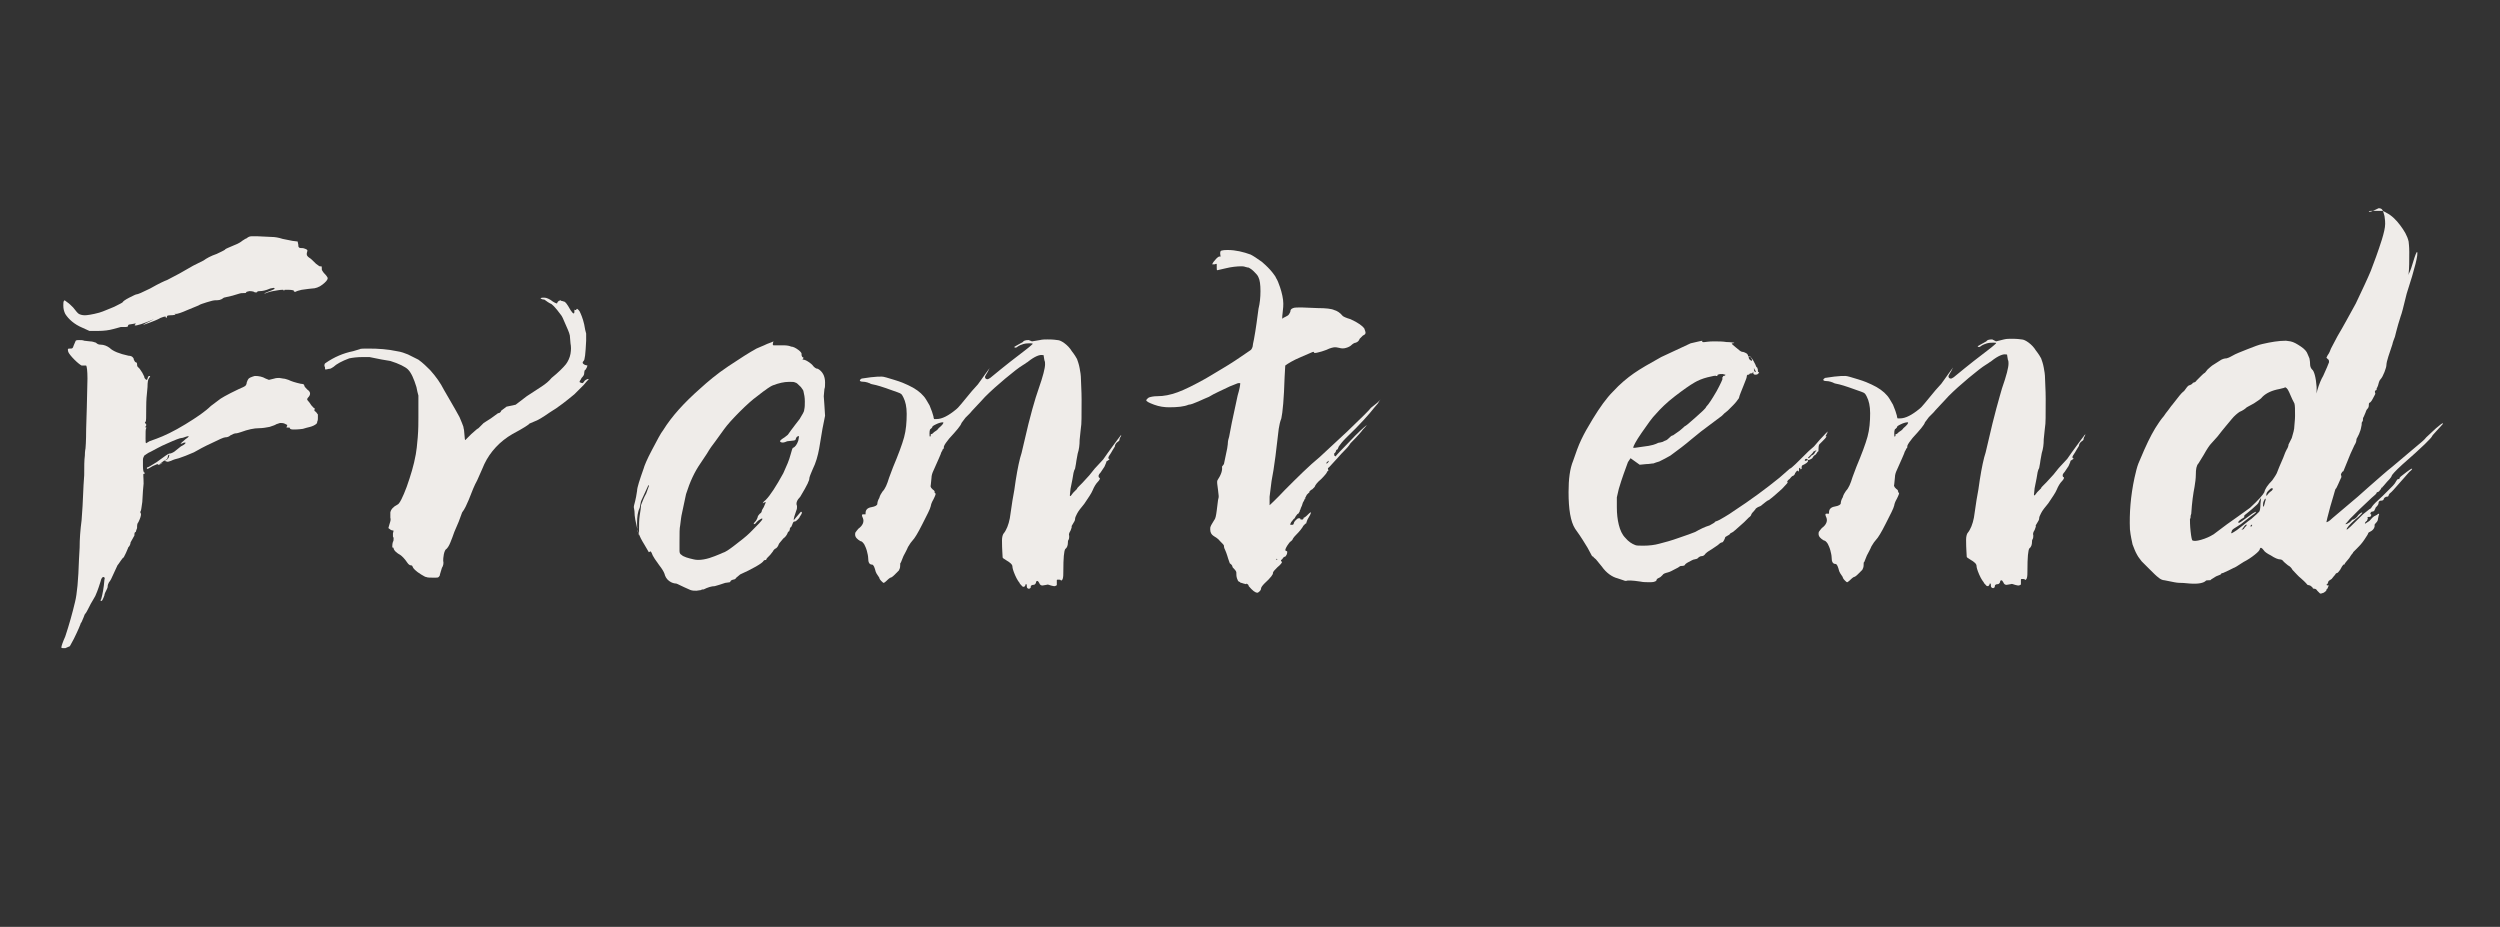
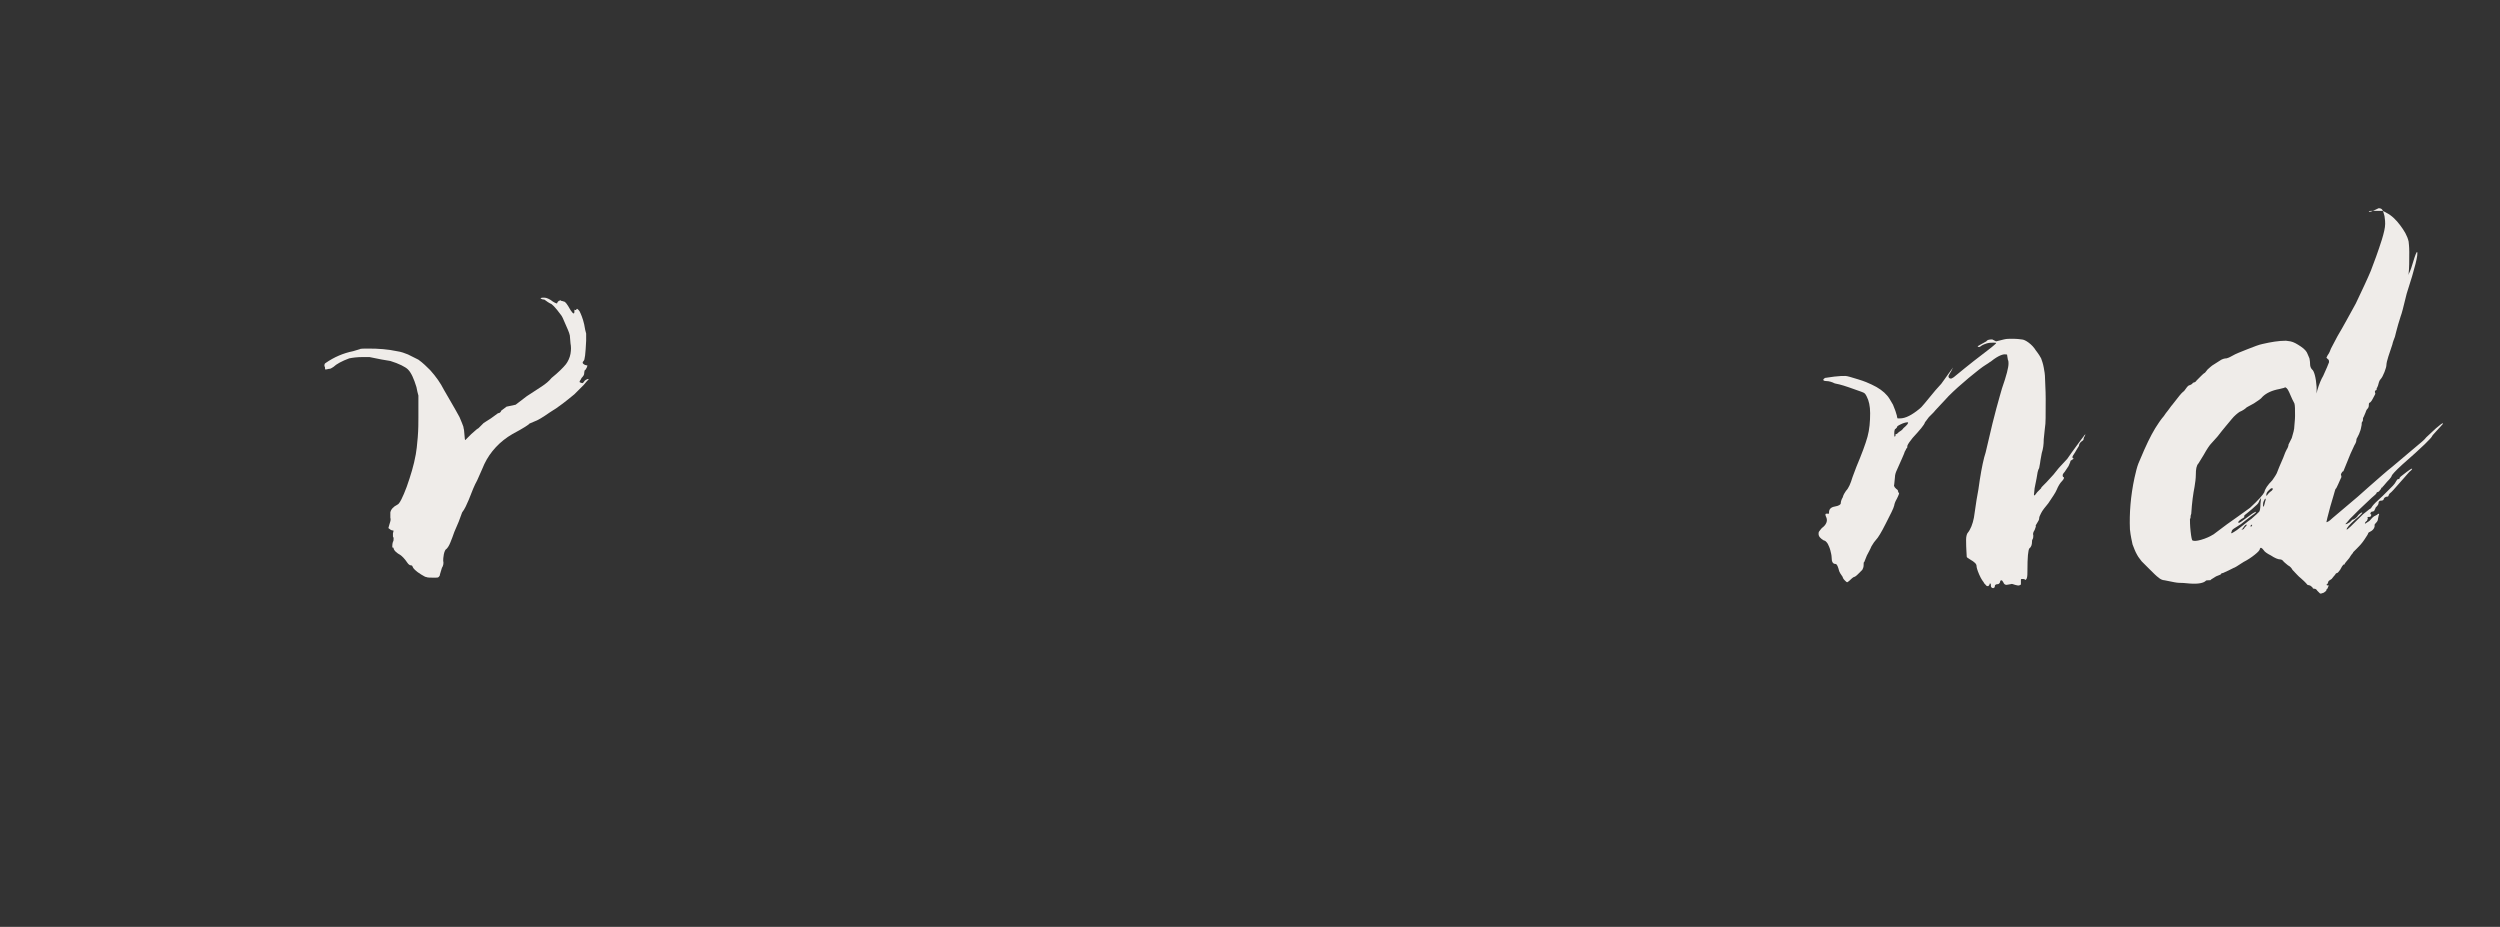
<svg xmlns="http://www.w3.org/2000/svg" version="1.1" id="图层_1" x="0px" y="0px" viewBox="0 0 383 142" style="enable-background:new 0 0 383 142;" xml:space="preserve">
  <rect x="0" y="0" width="383" height="142" fill="#333333" stroke="none" />
  <style type="text/css">
	.st0{fill:#EFECE9;}
</style>
-   <path class="st0" d="M48.2,62.5v0.2c-0.1,0.2,0,0.3,0.2,0.4c0.1,0.1,0.2,0.3,0.3,0.4c0,0.1,0,0.3,0,0.6c0,0.1,0,0.3-0.1,0.5  c0,0.2-0.1,0.3-0.1,0.3c-0.2,0.2-0.6,0.4-1,0.5c-0.4,0.1-0.8,0.2-1.1,0.3c-0.7,0.1-1.2,0.1-1.5,0.1c-0.3,0-0.5-0.1-0.5-0.2  c0-0.1,0-0.1-0.3-0.1c-0.1,0-0.2,0-0.2,0c0,0,0,0,0-0.1c0.1-0.1,0.1-0.2,0.1-0.3c0,0-0.2-0.1-0.4-0.2c-0.2-0.1-0.5-0.1-0.7-0.1  l-0.6,0.2c-0.1,0.1-0.4,0.2-1,0.4c-0.5,0.1-1.1,0.2-1.6,0.2c-0.8,0-1.7,0.2-2.8,0.6c-0.3,0.1-0.6,0.2-0.9,0.2  c-0.1,0-0.3,0.1-0.7,0.3c-0.2,0.2-0.5,0.3-0.8,0.3c-0.2,0-0.9,0.3-2.1,0.9c-1.1,0.5-2,1-2.7,1.4c-0.9,0.4-1.7,0.7-2.3,0.9  c-0.4,0.1-0.8,0.2-1.2,0.4c-0.3,0.1-0.5,0.2-0.7,0.1l-0.3-0.1l0.4-0.2c0.1-0.1,0.3-0.3,0.3-0.5c0.1-0.2,0-0.3-0.1-0.2L25.7,70  c0,0,0,0.1-0.1,0.3c-0.1,0.1-0.3,0.2-0.5,0.3c-0.7,0.5-0.8,0.6-0.4,0.4c0.1-0.1,0.2-0.1,0.2-0.1c0,0-0.1,0.1-0.3,0.2  c-0.2,0.1-0.3,0.1-0.4,0.1c0,0,0-0.1-0.1-0.1l-0.7,0.3c-0.5,0.3-0.8,0.5-0.9,0.4c0-0.1,0-0.2,0.1-0.2c0.1,0,0.6-0.3,1.4-0.8  c1.2-0.9,1.8-1.3,1.9-1.3c0.2,0,0.5-0.1,0.8-0.3l1-0.8c0.6-0.3,0.8-0.5,0.7-0.6c-0.1,0-0.3,0-0.4,0.1l-0.3,0.1  c-0.1,0,0.1-0.2,0.7-0.7c0.6-0.4,0.7-0.6,0.1-0.4c-0.3,0.1-0.5,0.2-0.7,0.2c-0.2,0-1,0.3-2.1,0.8c-1.2,0.5-2,1-2.6,1.3  c-0.5,0.2-0.8,0.5-1,0.6c-0.1,0.2-0.2,0.4-0.2,0.6V71v0.4c0,0.6,0.1,1,0.2,1c0.1,0,0.1,0,0.1,0.1c0,0-0.1,0.1-0.2,0.1  S22,73.1,22,74.1l-0.1,1.1l-0.1,1.7c-0.1,0.8-0.2,1.3-0.2,1.3c0,0-0.1,0.1-0.1,0.3c0,0.1,0.1,0.1,0.1,0.3c0,0.2-0.1,0.6-0.4,1.2  C21,80.2,21,80.5,21,80.9c-0.1,0.3-0.2,0.5-0.2,0.6c-0.1,0-0.2,0.1-0.2,0.3c0,0.2,0,0.3-0.1,0.4L20,83.1c0,0.2-0.1,0.5-0.3,0.7  c-0.1,0.1-0.1,0.2-0.1,0.2l-0.3,0.7l-0.3,0.6c0,0.1,0,0.1-0.1,0.1c0,0-0.2,0.2-0.4,0.5c-0.2,0.3-0.4,0.6-0.5,0.7l-0.6,1.3  c-0.3,0.7-0.5,1.1-0.7,1.3c-0.1,0.2-0.2,0.4-0.2,0.6c0,0.1,0,0.2-0.1,0.4C16.1,90.8,16,91,16,91.2c-0.1,0.3-0.2,0.5-0.3,0.7  c-0.1,0.2-0.2,0.2-0.3,0.1c0,0,0-0.1,0.1-0.2c0.2-0.7,0.4-1.7,0.5-3c0-0.1,0.1-0.2,0-0.3c0-0.1-0.1-0.1-0.2-0.1  c-0.1,0-0.3,0.2-0.4,0.7c-0.4,1.3-0.7,2-0.8,2.2L14.2,92c-0.2,0.3-0.4,0.7-0.6,1.1s-0.4,0.8-0.6,1c0,0-0.1,0.2-0.2,0.5l-0.3,0.7  c-0.1,0.1-0.2,0.3-0.2,0.4c0,0-0.3,0.8-1,2.2l-0.6,1.1L10,99.3c-0.4,0-0.6,0-0.6-0.1c0-0.2,0.2-0.8,0.6-1.7c0.6-1.8,1.1-3.6,1.5-5.3  c0.3-1.2,0.5-3.3,0.6-6.5l0.1-1.8c0-1.3,0.1-2.7,0.3-4.2c0.1-1.1,0.2-2.9,0.3-5.4l0.1-1.5c0-1.3,0-2.3,0.1-3c0-0.7,0.1-1.1,0.1-1.1  c0,0,0.1-1,0.1-3l0.1-3.3l0.1-4.4c0-1.2-0.1-1.9-0.2-2C12.8,56,12.7,56,12.5,56c-0.2-0.1-0.6-0.4-1.1-0.9s-0.8-0.9-0.9-1.1  c-0.1-0.2-0.1-0.4-0.1-0.5c0-0.1,0.2-0.1,0.4-0.1c0.1,0,0.3,0,0.3-0.1c0.1,0,0.1-0.2,0.2-0.4l0.3-0.7c0.1-0.1,0.3-0.1,0.5-0.1  c0.3,0,0.6,0,0.8,0.1l0.9,0.1c0.3,0,0.6,0.1,0.9,0.2c0.2,0.2,0.4,0.3,0.7,0.3c0.5,0,1,0.2,1.4,0.5c0.5,0.5,1.5,0.9,2.9,1.2  c0.3,0,0.5,0.1,0.6,0.2c0.1,0.1,0.2,0.2,0.2,0.4c0.1,0.2,0.2,0.4,0.3,0.4c0.1,0,0.2,0.1,0.2,0.3c0,0.1,0,0.3,0.1,0.4  c0.1,0.1,0.2,0.2,0.3,0.3c0.1,0.2,0.3,0.4,0.4,0.6c0.1,0.2,0.2,0.4,0.3,0.6c0,0.2,0.1,0.3,0.2,0.4c0.1,0.1,0.2,0.1,0.2,0.1  c0,0,0.1-0.1,0.1-0.2l0.1-0.3c0,0,0.1-0.1,0.2-0.1c0.1,0,0.1,0,0.1,0.1c0,0-0.1,0.1-0.2,0.3c-0.1,0.1-0.2,0.5-0.2,1.3l-0.1,1.1  c0,0-0.1,0.7-0.1,2.1c0,1.4,0,2.1-0.1,2.1c0,0-0.1,0.1-0.1,0.2l0.1,0.1c0.1,0,0.1,0.1,0.1,0.2c0,0.1,0,0.2-0.1,0.2c0,0,0,0.1,0,0.2  c0.1,0,0.2,0,0.1,0.1c-0.1,0.1-0.1,0.6-0.1,1.6c0,0.4,0,0.7,0.1,0.7l0.5-0.3l1.1-0.4c1.1-0.4,2.6-1.1,4.4-2.2c1.8-1.1,3.1-2,3.9-2.8  l0.8-0.6l0.4-0.3c0.2-0.2,1.2-0.8,3.1-1.7c0.5-0.2,0.9-0.4,1-0.5c0.1-0.1,0.2-0.3,0.2-0.5c0.1-0.3,0.2-0.5,0.3-0.6s0.3-0.2,0.6-0.3  c0.1,0,0.2-0.1,0.4-0.1c0.5,0,1.1,0.1,1.6,0.4l0.5,0.2L42,58c0.3-0.1,0.6-0.1,0.8-0.1l0.6,0.1c0.2,0,0.5,0.1,0.8,0.2  c0.4,0.2,1,0.4,1.9,0.6c0.3,0,0.5,0.1,0.5,0.2c0,0.2,0.2,0.4,0.5,0.7c0.3,0.2,0.4,0.4,0.4,0.6c0,0.2-0.1,0.4-0.3,0.6  c-0.1,0.1-0.2,0.3-0.1,0.4c0.2,0.2,0.4,0.5,0.6,0.8C48,62.4,48.1,62.6,48.2,62.5C48.1,62.6,48.2,62.5,48.2,62.5z M49.6,41.8  c0.4,0.4,0.6,0.7,0.6,0.8c0,0.3-0.3,0.6-0.8,1c-0.5,0.4-1.1,0.6-1.6,0.6c-0.2,0-0.8,0.1-1.6,0.2c-0.4,0.1-0.8,0.2-0.9,0.3  c-0.2,0-0.3,0-0.3-0.2c0,0-0.3-0.1-0.7-0.1c-0.4,0-0.6,0-0.7,0c0,0.1-0.1,0.1-0.1,0.1c0,0-0.1,0-0.1-0.1h-0.2  c-0.3,0-0.8,0.1-1.4,0.2s-1,0.3-1.3,0.4c0-0.1,0.3-0.2,0.8-0.4c0.3-0.1,0.5-0.2,0.7-0.3c0.1-0.1,0.1-0.2-0.1-0.2l-0.5,0.1  c-0.7,0.3-1.2,0.4-1.6,0.4c-0.1,0-0.3,0-0.4,0.1c0,0.1-0.1,0.1-0.2,0.1c-0.1,0-0.2,0-0.3-0.1c-0.3-0.1-0.6-0.1-0.7-0.1l-0.4,0.1  l-0.1,0.1c0,0.1-0.1,0.1-0.4,0.1c-0.2,0-0.4,0-0.7,0.1l-1,0.3l-1.3,0.3C33.8,46,33.5,46,33,46c-0.2,0-0.7,0.1-1.3,0.3  c-0.6,0.2-1,0.3-1.3,0.5l-1.7,0.7c-0.9,0.4-1.5,0.6-1.8,0.6c-0.2-0.1-0.2-0.1-0.1,0l0.1,0.1c0,0-0.3,0.1-0.8,0.1  c-0.4,0-0.6,0.1-0.5,0.2l-0.1,0.2c-0.1,0-0.1,0-0.1-0.1c0-0.1,0-0.1-0.1-0.1c-0.2,0-0.4,0.1-0.7,0.2c-0.5,0.3-1.1,0.5-1.6,0.7  c-0.5,0.2-0.9,0.3-1.1,0.4c0,0,0.2-0.2,0.9-0.5l0.8-0.4c0,0-0.3,0.1-1,0.4c-1.5,0.6-2.2,0.7-1.9,0.4c0.2-0.1,0.1-0.2-0.2-0.1  l-0.6,0.1c-0.2,0-0.3,0.1-0.3,0.3c0,0-0.1,0.1-0.4,0.1c-0.3,0-0.4,0-0.5,0h-0.2c0,0-0.4,0.1-1.1,0.3c-0.7,0.2-1.5,0.3-2.4,0.3h-1.3  l-1.1-0.5c-1.2-0.5-2.1-1.3-2.6-2.1c-0.2-0.4-0.3-0.8-0.3-1.3c0-0.3,0-0.6,0.1-0.7L9.9,46l0.4,0.3c0.3,0.2,0.6,0.5,0.9,0.8  c0.4,0.5,0.7,0.9,0.9,1c0.2,0.1,0.5,0.2,0.9,0.2c0.3,0,1.1-0.1,2.2-0.4c0.7-0.2,1.5-0.6,2.3-0.9c0.8-0.4,1.2-0.6,1.3-0.7  c0-0.1,0.4-0.4,1-0.7c0.6-0.3,1-0.5,1.1-0.5c0.2,0,0.9-0.3,2.1-0.9c1.4-0.8,2.3-1.2,2.6-1.3l1.9-1l2.1-1.2l1.6-0.8  c0.4-0.3,1.1-0.7,2-1c0.8-0.4,1.3-0.6,1.3-0.7c0.1-0.1,0.6-0.3,1.3-0.6c0.8-0.3,1.2-0.6,1.3-0.7c0.2-0.1,0.4-0.3,0.7-0.4  c0.2-0.2,0.5-0.3,0.7-0.3c0.2,0,0.5,0,1,0l2.1,0.1c0.5,0,1.1,0.1,1.7,0.3l1.5,0.3l0.8,0.1l0.1,0.5c0,0.2,0,0.3,0.1,0.4  c0.1,0.1,0.2,0.1,0.3,0.1c0.1,0,0.4,0,0.6,0.1c0.3,0.1,0.4,0.2,0.4,0.3l-0.1,0.4v0.2c0,0.1,0.1,0.3,0.4,0.5c0.2,0.1,0.5,0.4,1,0.9  c0.3,0.2,0.5,0.4,0.6,0.4h0.2c0.1,0,0.1,0.1,0.1,0.3c0,0.1,0,0.2,0,0.2S49.3,41.4,49.6,41.8z" />
  <path class="st0" d="M82.8,45.7c0,0,0.1-0.1,0.4-0.1h0.2c0.3,0,0.8,0.2,1.3,0.6c0.5,0.3,0.7,0.4,0.7,0.1c0,0,0.1-0.1,0.2-0.2  c0.1,0,0.2-0.1,0.2-0.1c0,0,0.1,0,0.2,0.1c0.2,0,0.3,0.1,0.4,0.1c0.2,0,0.5,0.4,1,1.3c0.4,0.6,0.6,0.7,0.6,0.2c0,0,0-0.1,0-0.2  c0-0.1,0-0.1,0.1,0c0.1,0,0.2,0,0.2-0.1l0.1-0.1c0,0,0.2,0.1,0.4,0.4c0.2,0.4,0.5,1.1,0.7,2c0.1,0.6,0.2,1.1,0.3,1.4  c0,0.3,0,0.7,0,1.1c-0.1,2-0.2,3-0.4,3.1c-0.2,0.2-0.2,0.4,0.2,0.6l0.4,0.1l-0.1,0.3c-0.1,0.2-0.2,0.4-0.3,0.4c0,0-0.1,0.2-0.1,0.5  c0,0.2-0.1,0.4-0.4,0.7c-0.1,0.2-0.2,0.4-0.3,0.5c0,0.1,0,0.2,0.1,0.2l0.3,0.1c0.1,0,0.2-0.1,0.4-0.4c0.3-0.2,0.5-0.3,0.6-0.2  c-0.1,0.1-0.4,0.4-0.8,0.9c-0.4,0.4-0.9,0.9-1.4,1.4c-1.1,0.9-2.3,1.9-3.8,2.8c-1,0.7-1.8,1.2-2.4,1.4l-0.7,0.3  c0,0.1-0.9,0.7-2.6,1.6c-1.9,1.1-3.4,2.7-4.3,4.6c-0.1,0.3-0.5,1.1-1.1,2.5c-0.4,0.7-0.8,1.7-1.3,3c-0.3,0.7-0.6,1.4-1,1.9  c-0.3,0.9-0.7,1.9-1.2,3c-0.2,0.6-0.4,1.1-0.6,1.6c-0.2,0.5-0.4,0.8-0.6,1c-0.1,0-0.3,0.3-0.4,0.8c-0.1,0.5-0.1,0.8-0.1,1  c0.1,0.4,0,0.8-0.2,1.1l-0.3,1c0,0.2-0.1,0.3-0.2,0.4c-0.1,0.1-0.3,0.1-0.6,0.1c-0.7,0-1.1,0-1.3-0.1c-0.2,0-0.4-0.2-0.8-0.4  c-0.8-0.5-1.2-0.9-1.3-1.2c0-0.1-0.1-0.2-0.3-0.2c-0.1,0-0.3-0.1-0.5-0.4c-0.4-0.6-0.8-1-1.1-1.2c-0.2-0.1-0.5-0.3-0.7-0.5  c-0.2-0.2-0.3-0.4-0.3-0.5c0-0.1,0-0.1-0.1-0.1c0,0-0.1,0-0.1-0.1c0-0.2,0-0.5,0.1-0.8c0.1-0.1,0.1-0.3,0.1-0.6l-0.1-0.2  c0-0.1,0-0.3,0-0.5l0.1-0.4l-0.4-0.1l-0.4-0.3l0.2-0.7c0.1-0.3,0.2-0.6,0.1-0.9c0-0.3,0-0.6,0-0.8c0.1-0.5,0.5-0.9,1.1-1.2  c0.3-0.1,0.8-1.1,1.4-2.7c0.6-1.7,1.1-3.3,1.4-5c0.1-0.5,0.2-1.4,0.3-2.6c0.1-1.2,0.1-2.3,0.1-3.1c0-0.6,0-1.3,0-2  c0-0.5,0-0.9,0-1.3c-0.1-0.3-0.2-0.8-0.3-1.3c-0.4-1.3-0.8-2.2-1.3-2.7c-0.4-0.4-1.4-0.9-2.7-1.3c-0.7-0.1-1.8-0.3-3.2-0.6  c-0.2,0-0.5,0-1,0c-0.9,0-1.6,0.1-2.1,0.2c-1.1,0.4-2,0.9-2.4,1.3c-0.2,0.1-0.4,0.3-0.6,0.3s-0.4,0.1-0.6,0.1c-0.1,0-0.1,0-0.1-0.1  c0-0.2,0-0.3-0.1-0.4v-0.1c0-0.1,0-0.3,0.2-0.4c1.3-0.9,2.7-1.5,4.2-1.8l1-0.3c0.1-0.1,0.6-0.1,1.3-0.1c1.6,0,3,0.1,4.4,0.4  c0.7,0.1,1.2,0.3,1.7,0.5c0.4,0.2,1,0.5,1.6,0.8c0.7,0.5,1.3,1.1,1.8,1.6c0.9,1,1.6,2,2.1,3l1.1,1.9c0.5,0.9,1,1.7,1.3,2.3  c0.3,0.7,0.5,1.2,0.6,1.5c0,0.2,0.1,0.4,0.1,0.6l0.1,1.1c0,0.3,0.1,0.4,0.2,0.2l0.8-0.8l0.8-0.7c0,0,0.1-0.1,0.3-0.2l0.8-0.8  l1.1-0.7c0.7-0.5,1.1-0.8,1.1-0.8c0.2,0,0.4-0.1,0.5-0.4l0.8-0.6L79,62l1.7-1.3c0.9-0.6,1.7-1.1,2.3-1.5c0.6-0.4,1.1-0.8,1.5-1.3  c1-0.8,1.8-1.6,2.2-2.1c0.3-0.4,0.6-1,0.7-1.6c0.1-0.6,0.1-1.1,0-1.6l-0.1-1.2c-0.1-0.5-0.4-1.1-0.7-1.8c-0.3-0.7-0.5-1.2-0.7-1.4  c-0.8-1.1-1.4-1.7-1.6-1.7c-0.2-0.1-0.5-0.3-0.9-0.6C83,45.9,82.8,45.7,82.8,45.7C82.8,45.7,82.8,45.7,82.8,45.7z" />
-   <path class="st0" d="M118.6,52.9c0.3,0,0.8,0,1.4,0c0.6,0,1,0.1,1.2,0.2c0.3,0,0.7,0.2,1.1,0.5c0.4,0.3,0.5,0.5,0.5,0.6  c0,0,0,0.1,0,0.2c0,0.1,0.1,0.2,0.1,0.3c0.1,0,0.2,0.1,0.2,0.1c0,0,0,0.1-0.1,0.2c-0.1,0.1-0.1,0.1,0.1,0.1c0.1,0,0.4,0.1,0.7,0.3  c0.3,0.2,0.6,0.4,0.8,0.7c0.2,0.2,0.4,0.4,0.7,0.4c0.7,0.4,1.1,1.1,1.1,2.1c0,0.4,0,0.8-0.1,1l-0.1,1.1l0.1,1.4l0.1,1.6l-0.4,2  l-0.5,3c-0.2,1.1-0.5,2.2-1,3.2c-0.2,0.5-0.4,0.9-0.5,1.3c0,0.3-0.1,0.5-0.2,0.7c0,0.1-0.2,0.4-0.5,1l-0.7,1.2  c-0.5,0.5-0.7,1-0.5,1.4v0.2c0,0.1,0,0.3-0.1,0.5c-0.1,0.3-0.2,0.6-0.3,0.9c-0.1,0.3-0.1,0.5-0.1,0.6l0.5-0.6l0.6-0.7  c0.2,0,0.2,0.2,0,0.5l-0.2,0.3c0,0.1-0.1,0.2-0.3,0.4c-0.2,0.2-0.3,0.3-0.5,0.3c-0.1,0-0.2,0.1-0.3,0.4c-0.1,0.3-0.2,0.5-0.3,0.5  c-0.1,0.1-0.1,0.2-0.1,0.3l-0.1,0.3c-0.1,0-0.2,0.1-0.3,0.4c-0.1,0.2-0.3,0.5-0.6,0.7c-0.4,0.5-0.7,0.8-0.7,0.9  c-0.1,0.3-0.3,0.6-0.6,0.7c-0.1,0.1-0.2,0.2-0.2,0.2c0,0.1-0.2,0.3-0.5,0.7c-0.4,0.4-0.6,0.6-0.6,0.7c0,0.1-0.1,0.1-0.2,0.1  c0,0-0.1,0-0.2,0.1c-0.1,0.2-0.5,0.5-1.2,0.9c-0.7,0.4-1.5,0.8-2.4,1.2l-0.6,0.5c-0.1,0.2-0.3,0.3-0.5,0.3c-0.3,0.1-0.4,0.2-0.4,0.3  l-0.1,0.1l-0.7,0.1c-0.6,0.2-1.2,0.4-1.6,0.5c-0.5,0-1.1,0.2-1.7,0.5c-0.2,0-0.3,0-0.4,0.1l-0.7,0.1c-0.3,0-0.6,0-0.9-0.1  c-1.4-0.6-2.1-1-2.2-1c-0.3,0-0.7-0.1-1.1-0.4c-0.4-0.3-0.6-0.7-0.7-1.1c-0.1-0.3-0.4-0.8-0.8-1.3c-0.6-0.8-0.9-1.3-1-1.5  c-0.2-0.5-0.3-0.7-0.4-0.6l-0.2,0.1c-0.5-0.9-0.9-1.5-1-1.7c-0.3-0.5-0.6-1.2-0.8-2c-0.2-0.9-0.4-1.7-0.4-2.6l-0.1-0.6  c0-0.2,0.1-0.5,0.2-0.9s0.2-0.9,0.3-1.6c0-0.5,0.4-1.7,1-3.4c0.1-0.4,0.5-1.4,1.3-2.9c0.8-1.5,1.3-2.5,1.7-3  c1.3-2.1,3.2-4.2,5.7-6.4c1.1-1,2.5-2.2,4.3-3.4c1.8-1.2,3.2-2.1,4.3-2.7c0.4-0.2,1-0.4,1.6-0.7c0.6-0.2,1-0.4,1-0.4  S118.2,53,118.6,52.9z M99,75.6c0.2-0.5,0.3-0.9,0.4-1.1c0-0.2,0-0.3-0.1-0.1l-1.1,2.4c0,0.1-0.1,0.4-0.2,1  c-0.3,0.6-0.4,1.4-0.4,2.3c0,0.3,0,0.8,0.1,1.3l0.2,0.6V81c0-0.6,0-1.3,0.1-2c0.1-0.7,0.2-1.2,0.2-1.6C98.4,76.9,98.6,76.3,99,75.6z   M121.8,58.6c-0.1-0.1-0.4-0.1-0.9-0.1c-0.8,0-1.6,0.2-2.4,0.5c-0.3,0.1-0.6,0.3-0.9,0.5c-0.3,0.2-0.5,0.4-0.7,0.5l-0.9,0.7  c-0.7,0.5-1.6,1.3-2.7,2.4c-1.1,1.1-1.9,2-2.4,2.7l-1.3,1.8c-0.4,0.5-0.9,1.2-1.3,1.9l-1,1.5c-0.9,1.3-1.6,2.8-2.2,4.7l-0.7,3.3  c0,0.1-0.1,0.5-0.2,1.5c-0.1,0.4-0.1,1.2-0.1,2.5c0,0.6,0,1.1,0,1.4c0,0.3,0.1,0.5,0.3,0.6c0.3,0.3,1,0.5,1.9,0.7  c0.4,0.1,0.9,0.1,1.5,0c0.6-0.1,1.2-0.3,1.7-0.5c0.8-0.3,1.2-0.5,1.2-0.5c0.4-0.1,1-0.5,1.9-1.2s1.7-1.3,2.3-1.9  c1.2-1.2,1.9-1.9,1.9-2.1c0-0.1-0.1-0.1-0.4,0.1c-0.2,0.1-0.4,0.3-0.5,0.4c-0.1,0.2-0.3,0.3-0.4,0.3c-0.1,0,0-0.2,0.3-0.5  c0.2-0.3,0.3-0.6,0.3-0.7c0,0,0.1-0.2,0.3-0.4c0.2-0.1,0.3-0.3,0.3-0.4c0-0.1,0.1-0.3,0.3-0.6l0.3-0.7c0.1-0.1,0-0.1-0.3,0l-0.1,0.1  c-0.1,0,0-0.2,0.4-0.5c0.7-0.7,1.6-2.1,2.7-4.1c0.5-1.1,0.9-2,1.1-2.8c0.2-0.7,0.3-1.1,0.4-1.1c0.3-0.1,0.6-0.5,0.8-1.1  c0.1-0.4,0.1-0.7,0.1-0.7c0,0-0.1,0-0.3,0.1c-0.1,0.1-0.2,0.3-0.2,0.4c0,0.1-0.2,0.2-0.4,0.2l-0.9,0.1c-0.2,0.1-0.5,0.2-0.7,0.2  c-0.2,0-0.4-0.1-0.4-0.2c0-0.1,0.2-0.3,0.7-0.6l0.5-0.4c0,0,0.2-0.3,0.5-0.7c0.4-0.5,0.8-1.1,1.3-1.7c0.4-0.7,0.7-1.1,0.7-1.4  c0.1-0.4,0.1-0.8,0.1-1.3c0-0.6-0.1-1.1-0.2-1.5c0-0.2-0.2-0.4-0.4-0.7C122.2,58.8,122,58.6,121.8,58.6z" />
-   <path class="st0" d="M158.1,52.3l1.2-0.2c0.4-0.1,0.8-0.1,1.2-0.1c0.3,0,0.8,0,1.5,0.1c0.3,0,0.7,0.2,1.1,0.5  c0.4,0.3,0.8,0.7,1.1,1.2c0.4,0.5,0.7,1,0.8,1.2c0.1,0.3,0.3,0.8,0.4,1.4c0.1,0.5,0.2,1.1,0.2,1.7c0,0.6,0.1,1.7,0.1,3.1  c0,2.5,0,3.9-0.1,4.3c0,0.1-0.1,0.8-0.2,1.9c0,0.8-0.1,1.5-0.3,2.1l-0.2,1.1c0,0.2-0.1,0.6-0.2,1.2c-0.2,0.3-0.3,0.9-0.4,1.6  l-0.3,1.5l-0.1,1c0,0,0,0.1,0.1,0.1c0,0,0.2-0.2,0.4-0.5l0.6-0.6c0-0.1,0.1-0.2,0.3-0.4c0.1-0.1,0.3-0.3,0.5-0.5l1.1-1.2l0.8-1  l1.3-1.4l0.7-1c0,0,0.3-0.4,0.8-1.1c0.5-0.7,0.9-1.2,1.2-1.6c0.1-0.1,0.1-0.1,0,0.2c-0.1,0.1-0.2,0.3-0.2,0.5c0,0.1-0.1,0.2-0.4,0.4  c-0.2,0.2-0.3,0.4-0.3,0.6c-0.3,0.5-0.5,0.8-0.6,1c-0.2,0.3-0.4,0.6-0.4,0.7c0,0.1,0,0.2,0.1,0.2c0.1,0,0.1,0.1-0.1,0.2l-0.3,0.2  c0,0.2-0.2,0.5-0.3,0.8c-0.2,0.3-0.4,0.6-0.6,0.9c-0.2,0.2-0.3,0.4-0.3,0.5c0,0.1,0,0.2,0.1,0.3c0.1,0,0.1,0,0.1,0.1  c0,0.1-0.1,0.3-0.3,0.5c-0.3,0.3-0.6,0.8-0.8,1.3c-0.2,0.5-0.7,1.2-1.3,2.1c-0.5,0.6-0.9,1.1-1.1,1.5c-0.2,0.4-0.3,0.6-0.3,0.8  c0,0.2-0.1,0.4-0.3,0.7c-0.2,0.3-0.3,0.5-0.2,0.5c0,0.1-0.1,0.3-0.2,0.6c-0.2,0.3-0.3,0.6-0.2,0.8c0,0.2,0,0.4-0.1,0.6  c-0.1,0.1-0.1,0.3-0.1,0.4c0,0.4-0.1,0.8-0.4,1c-0.2,0.3-0.3,1.4-0.3,3.4c0,0.5,0,0.9-0.1,1.2c-0.1,0.2-0.2,0.3-0.3,0.2  c0-0.1-0.2-0.1-0.4-0.1c-0.1,0-0.2,0-0.2,0.1c0,0.1,0,0.2,0,0.4c0,0.1,0,0.3,0,0.3c0,0.1-0.1,0.1-0.3,0.2c-0.1,0-0.3,0-0.6-0.1  c-0.3-0.1-0.5-0.2-0.7-0.1l-0.6,0.1c-0.2,0-0.4-0.1-0.5-0.4c-0.1-0.2-0.2-0.3-0.3-0.3c-0.1,0-0.2,0.1-0.2,0.3  c-0.1,0.2-0.2,0.3-0.4,0.3c-0.2,0-0.4,0.1-0.4,0.3s0,0.2-0.1,0.2l-0.1,0.1c-0.1,0-0.2,0-0.3-0.1c-0.1-0.1-0.1-0.2-0.1-0.3  c0-0.2,0-0.3-0.1-0.3c-0.1,0-0.1,0-0.1,0.1c0,0.1-0.1,0.2-0.2,0.3c-0.1,0-0.3,0-0.4-0.2c-0.2-0.2-0.3-0.3-0.3-0.4  c-0.1-0.1-0.4-0.5-0.7-1.2c-0.3-0.7-0.4-1.1-0.4-1.3c0-0.3-0.3-0.6-1-1c-0.3-0.2-0.5-0.3-0.5-0.4c0-0.3-0.1-1.2-0.1-2.6  c0-0.5,0.1-0.8,0.2-1c0.5-0.6,0.8-1.4,1-2.4l0.4-2.7c0.2-1.1,0.4-2.2,0.5-3.1c0.3-1.9,0.6-3.3,0.9-4.2l0.4-1.7  c0.9-4,1.7-6.7,2.2-8.1c0.7-2,1-3.2,1-3.8c0-0.2,0-0.4-0.1-0.6l-0.1-0.6c0-0.1,0-0.2-0.1-0.2c0,0-0.1,0-0.1,0  c-0.4-0.1-1.2,0.2-2.2,1c0,0-0.1,0.1-0.3,0.2c-0.1,0.1-0.3,0.2-0.6,0.4c-0.5,0.3-1.4,1-2.6,2c-1.2,1-2.2,1.9-3.1,2.8  c-0.3,0.3-0.7,0.8-1.3,1.4c-0.6,0.6-0.9,1-1,1.1l-0.7,0.7l-0.6,0.8c-0.1,0.4-0.8,1.2-1.9,2.4c-0.4,0.5-0.7,0.9-0.8,1.2  c0,0.2,0,0.3-0.1,0.4c0,0-0.1,0-0.1,0.1c0,0.1-0.1,0.2-0.2,0.4l-0.1,0.3l-0.3,0.7l-0.4,0.9l-0.4,0.9c-0.2,0.4-0.3,0.8-0.3,1.1  l-0.1,1c0,0.2-0.1,0.3,0,0.4c0,0.1,0.1,0.2,0.3,0.4c0.2,0.1,0.3,0.3,0.3,0.4c0,0-0.1,0.1,0,0.1c0,0,0.1,0.1,0.1,0.1  c0.1,0,0,0.3-0.3,0.9c-0.3,0.5-0.4,0.9-0.4,1c-0.1,0.5-0.6,1.4-1.3,2.8c-0.7,1.4-1.2,2.2-1.5,2.5c-0.2,0.2-0.4,0.5-0.7,1  c-0.2,0.5-0.5,1-0.7,1.4l-0.4,1c-0.1,0-0.1,0.2-0.1,0.5s-0.1,0.5-0.2,0.7c-0.2,0.2-0.4,0.4-0.7,0.7c-0.3,0.3-0.5,0.4-0.6,0.4  c0,0-0.2,0.1-0.5,0.4c-0.3,0.3-0.5,0.4-0.5,0.4c-0.1,0-0.2-0.1-0.4-0.3c-0.2-0.2-0.3-0.4-0.3-0.5l-0.4-0.6c-0.1-0.2-0.2-0.4-0.2-0.5  s-0.1-0.3-0.2-0.6c-0.1-0.2-0.2-0.3-0.3-0.3c-0.4,0-0.6-0.3-0.6-1c0-0.3-0.1-0.7-0.2-1.1c-0.1-0.4-0.3-0.8-0.4-1  c-0.2-0.3-0.4-0.5-0.6-0.5c-0.5-0.3-0.8-0.6-0.8-1c0-0.1,0-0.3,0.1-0.4c0.1-0.1,0.2-0.3,0.4-0.5c0.7-0.5,0.9-1.1,0.7-1.6  c-0.2-0.4-0.2-0.6,0-0.6c0.1,0,0.2,0,0.3,0s0.1,0,0.1,0c0,0,0-0.1,0-0.2c0-0.5,0.3-0.8,0.9-0.9c0.6-0.1,0.9-0.3,0.9-0.5  c0-0.2,0.1-0.6,0.3-0.9c0.1-0.4,0.3-0.7,0.5-1c0.4-0.4,0.7-1.1,1-2.1l0.6-1.6c0.8-1.9,1.4-3.5,1.7-4.6c0.3-1.1,0.4-2.3,0.4-3.6  c0-1.1-0.2-1.9-0.5-2.5c-0.1-0.2-0.2-0.4-0.3-0.5c-0.1-0.1-0.3-0.2-0.6-0.3c-1.4-0.5-2.5-0.9-3.3-1.1c-0.6-0.1-0.9-0.2-1-0.3  c0,0-0.1,0-0.3-0.1c-0.1,0-0.3-0.1-0.5-0.1c-0.7,0-0.9-0.2-0.4-0.5c0.1,0,0.6-0.1,1.4-0.2c0.8-0.1,1.3-0.1,1.7-0.1  c0.3,0,0.9,0.2,1.9,0.5c1,0.3,1.7,0.6,2.1,0.8c1.1,0.5,1.9,1.1,2.4,1.7c0.2,0.2,0.5,0.7,0.9,1.4c0.3,0.7,0.5,1.3,0.6,1.7  c0,0.2,0.1,0.4,0.1,0.4c0,0,0.2,0,0.4,0c0.8,0,1.8-0.5,3-1.5c0.2-0.1,1-1.1,2.4-2.8l0.9-1c0.2-0.3,0.6-0.8,1-1.4  c0.5-0.7,0.8-1.1,0.8-1.1l-0.3,0.6c-0.2,0.3-0.3,0.5-0.4,0.7c0,0.1,0,0.2,0.1,0.3c0.1,0.1,0.2,0.1,0.3,0.1c0.1,0,0.2-0.1,0.4-0.2  c2.3-1.9,4.1-3.3,5.3-4.2c0.8-0.6,1.2-1,1.2-1c0-0.1-0.1-0.1-0.4-0.1c-0.3,0-0.6,0-1,0.1c-0.3,0.1-0.6,0.2-0.9,0.4  c-0.2,0.2-0.4,0.2-0.5,0.1c-0.1,0,0-0.1,0.4-0.3l0.9-0.5c0.1-0.2,0.4-0.3,0.9-0.3L158.1,52.3z M143.8,65.6c0.6-0.5,0.8-0.8,0.7-0.9  h-0.1c-0.2,0-0.6,0.1-1,0.3c-0.4,0.2-0.6,0.3-0.6,0.5c0,0-0.1,0.1-0.2,0.2c-0.1,0-0.2,0.2-0.2,0.7c0,0.3,0,0.5,0.1,0.5  c0,0,0.1-0.1,0.1-0.3c0,0,0-0.1,0-0.1c0,0,0.1,0,0.1,0c0.1,0,0.2-0.1,0.4-0.3C143.4,66,143.6,65.9,143.8,65.6z" />
-   <path class="st0" d="M187.1,38.4c0.4-0.1,0.7-0.1,1-0.1c1.2,0,2.4,0.3,3.5,0.7c0.4,0.2,1,0.6,1.7,1.1c0.7,0.6,1.2,1.1,1.6,1.6  c0.2,0.3,0.5,0.6,0.6,0.9c0.2,0.3,0.4,0.8,0.6,1.4c0.3,0.9,0.5,1.8,0.5,2.5c0,0.2,0,0.7-0.1,1.4c-0.1,0.8-0.1,1.1,0.1,0.8l0.4-0.2  c0.2-0.1,0.4-0.2,0.5-0.4c0.1-0.2,0.2-0.3,0.2-0.5c0-0.1,0.1-0.3,0.4-0.4c0.2-0.1,0.7-0.1,1.3-0.1l2.5,0.1c1.2,0,2.1,0.1,2.5,0.3  c0.4,0.1,0.9,0.4,1.3,0.9c0.1,0.1,0.5,0.3,1.2,0.5c1.1,0.5,1.8,1,2.1,1.4c0.1,0.3,0.2,0.5,0.2,0.7c0,0.1-0.1,0.3-0.4,0.4l-0.5,0.5  c-0.1,0.3-0.3,0.5-0.6,0.6c-0.2,0-0.5,0.2-0.7,0.4c-0.1,0.1-0.4,0.3-0.8,0.4c-0.3,0.1-0.7,0.1-1,0c-0.4-0.1-0.6-0.1-0.7-0.1  c-0.2,0-0.7,0.1-1.3,0.4c-0.5,0.2-0.9,0.3-1.3,0.4c-0.4,0.1-0.6,0.1-0.6,0c0,0,0-0.1-0.1-0.1c-0.1,0-0.7,0.3-1.9,0.8  c-1.2,0.5-2,1-2.4,1.3l-0.1,1.8c-0.1,3.3-0.3,5.4-0.5,6.3c-0.2,0.5-0.3,1-0.4,1.6l-0.5,4.2c-0.1,0.8-0.2,1.5-0.3,2.1l-0.3,1.7  c-0.1,0.7-0.2,1.5-0.3,2.4c0,0.8,0,1.3,0,1.3c0,0,0.9-0.8,2.4-2.4c1.9-1.9,3.6-3.6,5.3-5l4.2-3.9c2.3-2.2,3.5-3.4,3.6-3.6l1-0.8  c0.4-0.4,0.6-0.6,0.5-0.5c0,0-0.2,0.2-0.4,0.6l-0.6,0.7c-0.7,0.9-2.1,2.5-4.3,4.6c-0.5,0.5-0.9,1-1.1,1.3c-0.1,0.3-0.2,0.5-0.3,0.5  c0,0-0.1,0-0.1,0.1c0,0.1-0.1,0.3-0.2,0.4c0,0-0.1,0-0.1,0.1c0,0.1,0,0.1,0,0.2c0,0.1,0.1,0.2,0.2,0.2c0.1,0,0.1,0,0.1-0.1  c0,0,0.7-0.8,2-2.1c1.3-1.4,2.2-2.2,2.7-2.6c0,0-0.1,0.2-0.6,0.7c-0.2,0.3-0.8,1-1.9,2.1c-0.3,0.5-0.7,0.9-1,1.2  c-0.1,0.1-0.5,0.5-1.2,1.3l-1.1,1.2c-0.2,0.1-0.2,0.2-0.1,0.4c0,0.1,0,0.2-0.1,0.2c-0.1,0-0.1,0-0.1,0.1c0,0.1-0.3,0.5-0.9,1.1  c-0.6,0.5-0.9,0.9-1,1.2l-0.4,0.4c-0.1,0-0.2,0.1-0.4,0.3c0,0.1,0,0.2-0.1,0.2l-0.3,0.3c-0.1,0.2-0.2,0.4-0.2,0.4  c-0.1,0-0.1,0,0,0.1c0,0,0,0.1-0.1,0.1c0,0-0.1,0.3-0.3,0.6c-0.1,0.4-0.2,0.6-0.3,0.8l-0.1,0.3c0,0-0.1,0.1-0.1,0.3  c0,0-0.1,0.1-0.2,0.3c-0.1,0-0.2,0.1-0.4,0.4c-0.1,0.2-0.2,0.4-0.3,0.4c-0.1,0.1-0.2,0.3-0.4,0.5c-0.1,0.2-0.2,0.4-0.1,0.4  c0,0,0.1,0,0.3,0c0.1,0,0.2-0.1,0.2-0.2c0-0.1,0.1-0.3,0.3-0.5c0.2-0.2,0.3-0.3,0.5-0.3s0.2,0,0.2,0.1c0,0.1,0.1,0.1,0.3,0.1  c0.1,0,0.2-0.1,0.2-0.2c0-0.1,0-0.1,0.1-0.1c0,0,0.2-0.1,0.5-0.4c0.2-0.2,0.4-0.4,0.5-0.4c0.1,0,0,0.1-0.1,0.4l-0.4,0.7  c-0.1,0.3-0.2,0.5-0.2,0.6c0,0-0.1,0-0.2,0.1c-0.1,0.1-0.1,0.2-0.2,0.2c-0.2,0.4-0.6,0.9-1.2,1.5c-0.3,0.3-0.5,0.6-0.5,0.7  c0,0-0.1,0.1-0.2,0.2c-0.2,0.1-0.4,0.4-0.6,0.7c-0.2,0.3-0.3,0.6-0.3,0.7l0.1,0.1c0,0,0.1,0,0.2,0.1c0,0.1,0,0.3-0.1,0.5  c-0.1,0.2-0.2,0.3-0.3,0.3c-0.1,0-0.2,0.1-0.4,0.4c-0.2,0.1-0.2,0.2-0.1,0.3l0.1,0.1c0,0.1-0.2,0.4-0.7,0.8  c-0.4,0.4-0.7,0.7-0.7,0.9c0.1,0.1-0.3,0.7-1.3,1.6c-0.3,0.3-0.5,0.6-0.5,0.7c0,0.3-0.2,0.5-0.5,0.7h-0.1c-0.3,0-0.7-0.3-1.3-1  c0-0.1-0.1-0.3-0.2-0.3c-0.1-0.1-0.2-0.1-0.2,0l-0.4-0.1l-0.3-0.1c-0.1,0-0.2,0-0.2-0.1l-0.2-0.1c-0.1,0-0.2-0.2-0.3-0.5  c-0.1-0.3-0.1-0.6-0.1-0.9c0-0.1-0.1-0.3-0.3-0.5c-0.2-0.2-0.3-0.3-0.3-0.4c0-0.1-0.1-0.3-0.4-0.5c-0.2-0.5-0.3-0.9-0.4-1.2  c-0.1-0.3-0.2-0.6-0.3-0.8c-0.1-0.2-0.2-0.4-0.2-0.7c0-0.1-0.2-0.3-0.6-0.7c-0.3-0.4-0.7-0.6-1-0.8c-0.3-0.2-0.5-0.5-0.5-1  c0-0.2,0-0.4,0.1-0.5c0-0.1,0.1-0.2,0.2-0.4s0.2-0.3,0.3-0.5c0.2-0.2,0.3-0.7,0.4-1.5l0.2-1.6c0.1-0.3,0.1-0.5,0.1-0.6l-0.1-0.9  c-0.1-0.8-0.2-1.3-0.1-1.5c0.6-0.9,0.8-1.6,0.7-2.1l0.3-0.4l0.5-2.4c0-0.2,0.1-0.5,0.1-0.8c0-0.3,0.1-0.7,0.2-1l0.4-2.1  c0.4-1.9,0.7-3.3,0.9-4.2c0.3-1,0.4-1.6,0.4-1.9h-0.2h-0.1c-0.1,0-0.5,0.2-1.3,0.5c-1.5,0.7-2.3,1.1-2.5,1.2l-0.7,0.4  c-0.3,0.1-0.9,0.4-1.6,0.7c-0.7,0.3-1.2,0.5-1.5,0.5c-0.7,0.3-1.7,0.4-3,0.4c-0.7,0-1.5-0.1-2.3-0.4c-0.8-0.3-1.2-0.5-1.2-0.7  c0,0,0.1-0.2,0.4-0.4c0.3-0.1,0.7-0.2,1.3-0.2c1,0,2-0.2,3.1-0.6c1.1-0.4,2.5-1.1,4.3-2.1c1-0.6,2.2-1.3,3.5-2.1  c1.3-0.8,2.4-1.6,3.3-2.2c0.2-0.1,0.3-0.3,0.4-0.6c0-0.2,0.1-0.6,0.2-1.1c0.3-1.6,0.5-3.2,0.7-4.7c0.2-0.8,0.3-1.7,0.3-2.7  c0-1-0.1-1.7-0.3-2.1c-0.1-0.3-0.4-0.6-0.7-0.9c-0.3-0.3-0.6-0.5-0.8-0.6c0,0-0.2,0-0.5-0.1c0,0-0.2-0.1-0.6-0.1  c-0.7,0-1.6,0.1-2.4,0.3c-0.8,0.2-1.3,0.3-1.3,0.3c-0.1,0-0.1-0.1-0.1-0.4c0-0.2,0-0.4,0-0.5c0-0.1-0.1-0.1-0.3,0  c-0.1,0-0.2,0-0.3,0c-0.1,0-0.1,0-0.1,0c0,0,0.1-0.3,0.4-0.6c0.3-0.4,0.6-0.6,0.7-0.6c0.1,0,0.2,0,0.2,0S186.8,38.5,187.1,38.4z   M195.7,85.7l-0.1-0.1l-0.1,0.1C195.4,85.7,195.5,85.8,195.7,85.7C195.6,85.8,195.7,85.8,195.7,85.7  C195.7,85.8,195.7,85.7,195.7,85.7z M203.5,70.8c0.1-0.2,0.1-0.3-0.1-0.1c-0.1,0.1-0.2,0.2-0.2,0.2c0,0,0,0.1,0,0.1c0,0,0,0,0.1,0  C203.3,71,203.4,70.9,203.5,70.8z" />
-   <path class="st0" d="M261.2,52.4c0.1,0,0.6-0.1,1.3-0.1c0.7,0,1.4,0,2,0.1c0.6,0,1,0.1,1.2,0.1c0,0-0.1,0.1-0.3,0.1h-0.1  c0,0.1,0.2,0.3,0.6,0.6c0.5,0.4,0.8,0.7,1,0.7s0.4,0.1,0.6,0.2c0.2,0.1,0.3,0.3,0.3,0.4c0,0.1,0,0.1,0.1,0.1  c0.1-0.1,0.2-0.1,0.3,0.1c0.3,0.3,0.5,0.7,0.7,1.1c0.1,0.3,0.2,0.5,0.3,0.5l0.1,0.3c0,0.2,0,0.4,0.1,0.4l0.1,0.1  c0,0-0.1,0.1-0.2,0.2c-0.1,0.1-0.3,0.1-0.4,0.1c-0.2,0-0.3-0.1-0.3-0.3c0-0.2,0-0.2-0.1,0c0,0.1-0.1,0.1-0.2,0.1  c-0.1,0-0.2,0-0.3,0.1c0,0,0,0.1-0.1,0.1c0,0-0.1,0-0.1,0c-0.1,0-0.2,0.1-0.2,0.3s-0.2,0.6-0.5,1.4c-0.3,0.8-0.6,1.4-0.7,1.9  c-0.2,0.3-0.5,0.7-0.9,1.1s-0.6,0.6-0.8,0.8l-0.5,0.4l-0.4,0.4l-1.2,0.9l-2,1.5c-1.2,1-2,1.6-2.2,1.8c-1.1,0.9-2,1.5-2.5,1.9  c-0.5,0.3-1.1,0.6-1.7,0.9c-0.3,0.1-0.7,0.2-0.9,0.3c-0.3,0-0.6,0.1-1.1,0.1l-1,0.1l-0.7-0.5l-0.7-0.5l-0.4,0.6  c-0.4,1.1-0.9,2.4-1.4,4.1c-0.1,0.5-0.2,0.9-0.3,1.3c0,0.3,0,0.8,0,1.5c0,1,0.1,1.9,0.3,2.7c0.2,0.8,0.5,1.5,1,2  c0.5,0.6,1,0.9,1.5,1.1c0.2,0.1,0.6,0.1,1.3,0.1c0.8,0,1.7-0.1,2.4-0.3c0.8-0.2,1.9-0.5,3-0.9c1.2-0.4,2-0.7,2.5-0.9  c0.7-0.4,1.5-0.8,2.2-1l0.7-0.4c0,0,0.1-0.1,0.2-0.2c0.4-0.1,0.9-0.4,1.4-0.7c0.5-0.3,1-0.6,1.4-0.9c2.6-1.7,4.9-3.4,7-5.1l1.6-1.4  c0.2,0,1.2-1,2.9-2.7l0.8-0.7c0.6-0.7,1.2-1.4,1.8-2c0.3-0.3,0.3-0.3,0.1,0.2c0,0,0,0,0.1-0.1C280,66,280,66,280,66.1  c0,0.1,0,0.2-0.1,0.4c-0.1,0.1-0.2,0.2-0.2,0.3c0,0.1,0,0.1,0.1,0c0,0,0-0.1,0,0c0,0,0,0.1,0,0.1c-0.1,0.2-0.3,0.4-0.6,0.7  c-0.2,0.2-0.4,0.4-0.5,0.5c0,0-0.1,0.2-0.1,0.6c0,0.3,0,0.5-0.1,0.5c0,0-0.1,0-0.1,0.1c0,0-0.1,0.2-0.3,0.4c-0.1,0-0.3,0.2-0.4,0.4  c0,0.1-0.2,0.2-0.4,0.3c-0.2,0.1-0.3,0.1-0.4,0c0-0.1-0.1-0.1-0.2-0.1c-0.1,0-0.2,0.1-0.2,0.2c0,0,0,0.1,0,0.1c0,0,0.1,0,0.2,0  c0,0,0.1-0.1,0.2-0.1c0,0,0.1,0,0.1,0.1c0,0.1-0.1,0.2-0.2,0.3c-0.1,0.1-0.2,0.1-0.3,0.2l-0.4,0.2c-0.1,0.1-0.1,0.3-0.1,0.4  c0,0,0.1,0.1,0,0.1c0,0-0.1,0.1-0.1,0.1c0,0-0.1,0-0.1-0.1c0-0.2,0-0.2-0.1-0.1c-0.1,0-0.1,0.1-0.1,0.3c0,0.2,0,0.3-0.1,0.2  l-0.1-0.1c-0.1,0-0.2,0.1-0.4,0.4c0,0.1-0.1,0.3-0.3,0.4c-0.1,0-0.2,0.1-0.3,0.2c-0.1,0.1-0.2,0.3-0.4,0.4c-0.2,0.2-0.3,0.4-0.1,0.4  c0,0-0.3,0.4-0.9,1c-0.7,0.6-1.3,1.2-2,1.7c-0.3,0.1-0.6,0.4-1,0.7c-0.2,0.2-0.4,0.3-0.7,0.4l-0.3,0.2c0,0-0.1,0.2-0.3,0.4  c-0.1,0.1-0.3,0.3-0.4,0.5c0,0.1-0.1,0.3-0.4,0.5l-0.7,0.7c-1.2,1.1-1.8,1.6-1.9,1.6l-0.2,0.1c-0.1,0.2-0.3,0.3-0.5,0.4  c-0.2,0.1-0.3,0.2-0.3,0.2c0,0.1-0.1,0.3-0.2,0.5c-0.1,0.2-0.2,0.3-0.3,0.3c-0.1,0-0.3,0.1-0.5,0.3c-0.2,0.2-0.6,0.4-1,0.7  c-0.3,0.2-0.7,0.4-1,0.7c-0.2,0.3-0.4,0.4-0.6,0.4s-0.4,0.1-0.7,0.4l-0.4,0.1c-0.2,0-0.5,0.2-0.9,0.4s-0.6,0.4-0.6,0.5  c-0.2,0.1-0.3,0.1-0.4,0.1c-0.1,0-0.3,0-0.4,0.1c-0.1,0.1-0.3,0.2-0.7,0.4c-0.4,0.2-0.7,0.4-1.1,0.5c-0.4,0.1-0.7,0.2-0.8,0.4  c-0.2,0.2-0.4,0.4-0.5,0.4c-0.2,0.1-0.4,0.2-0.4,0.3c0,0.2-0.3,0.4-0.9,0.4c-0.6,0-1.2,0-1.6-0.1c-1.3-0.2-2-0.2-2.2-0.1  c0,0-0.2,0-0.4-0.1l-0.9-0.3c-0.8-0.2-1.7-0.8-2.4-1.8l-0.9-1.1c-0.2-0.2-0.4-0.3-0.4-0.4l-0.2-0.1l-0.7-1.3c-0.6-1-1-1.6-1.2-1.9  l-0.7-1c-0.7-1.1-1-3-1-5.6c0-2,0.2-3.6,0.7-4.8l0.6-1.7c0.4-1.1,0.9-2.1,1.4-3l1-1.7c1.1-1.8,2.1-3.2,3.1-4.2  c1.1-1.2,2.2-2.1,3.2-2.8c1-0.7,2.4-1.5,4.2-2.5c1.7-0.8,3.2-1.5,4.5-2.1c1.2-0.3,1.8-0.4,1.8-0.4S260.6,52.5,261.2,52.4z   M264.3,57.4l-0.4-0.1c-0.3,0-0.5,0-0.7,0.1c-0.1,0-0.1,0.1-0.1,0.2c-0.1,0-0.2,0-0.2,0c0-0.1-0.5,0-1.3,0.2c-0.8,0.2-1.5,0.5-2,0.8  c-0.7,0.4-1.7,1.1-3,2.1c-1.3,1-2.2,1.9-2.9,2.7c-0.6,0.6-1.3,1.6-2.2,2.9c-0.9,1.3-1.3,2.1-1.3,2.3c0,0,0.1,0,0.3,0l2.1-0.3  c0.5-0.1,0.9-0.2,1.1-0.3c0.2-0.1,0.4-0.2,0.6-0.2l0.4-0.1c0.2-0.1,0.4-0.2,0.4-0.2c0.1,0,0.3-0.1,0.6-0.4c0.2-0.2,0.4-0.4,0.6-0.4  l1-0.7c0.5-0.4,0.8-0.7,0.8-0.7c0.1,0,0.6-0.4,1.6-1.3c1-0.9,1.6-1.4,1.7-1.7c0.4-0.4,0.9-1.2,1.6-2.4c0.6-1.1,0.9-1.8,0.9-1.9  l-0.1-0.1c0,0,0.1,0,0.2-0.3C264.3,57.6,264.4,57.4,264.3,57.4C264.4,57.4,264.4,57.4,264.3,57.4z M268.3,54.9  c-0.1-0.2-0.2-0.3-0.3-0.3c0,0-0.1,0-0.1,0.1c0,0.2,0.1,0.4,0.3,0.5c0.1,0.1,0.2,0.1,0.2,0C268.5,55.2,268.4,55.1,268.3,54.9z   M268.9,57h0.1c0-0.1-0.1-0.3-0.2-0.4c-0.1-0.2-0.1-0.3-0.1-0.2c0,0.2,0,0.4,0.1,0.5C268.8,56.9,268.9,57,268.9,57z M278.1,69.2  c0.2-0.1,0.2-0.2,0.1-0.2c0,0-0.2,0.1-0.4,0.2c0,0.1-0.2,0.3-0.4,0.5c-0.2,0.2-0.4,0.4-0.4,0.4c0,0.1,0,0.1,0.1,0.1  c0,0,0.2-0.1,0.4-0.4C277.8,69.7,278,69.5,278.1,69.2z" />
  <path class="st0" d="M305.8,52.3L307,52c0.4-0.1,0.8-0.1,1.2-0.1c0.3,0,0.8,0,1.5,0.1c0.3,0,0.7,0.2,1.1,0.5  c0.4,0.3,0.8,0.7,1.1,1.2c0.4,0.5,0.7,1,0.8,1.2c0.1,0.3,0.3,0.8,0.4,1.4c0.1,0.5,0.2,1.1,0.2,1.7c0,0.6,0.1,1.7,0.1,3.1  c0,2.5,0,3.9-0.1,4.3c0,0.1-0.1,0.8-0.2,1.9c0,0.8-0.1,1.5-0.3,2.1l-0.2,1.1c0,0.2-0.1,0.6-0.2,1.2c-0.2,0.3-0.3,0.9-0.4,1.6  l-0.3,1.5l-0.1,1c0,0,0,0.1,0.1,0.1c0,0,0.2-0.2,0.4-0.5l0.6-0.6c0-0.1,0.1-0.2,0.3-0.4c0.1-0.1,0.3-0.3,0.5-0.5l1.1-1.2l0.8-1  l1.3-1.4l0.7-1c0,0,0.3-0.4,0.8-1.1c0.5-0.7,0.9-1.2,1.2-1.6c0.1-0.1,0.1-0.1,0,0.2c-0.1,0.1-0.2,0.3-0.2,0.5c0,0.1-0.1,0.2-0.4,0.4  c-0.2,0.2-0.3,0.4-0.3,0.6c-0.3,0.5-0.5,0.8-0.6,1c-0.2,0.3-0.4,0.6-0.4,0.7c0,0.1,0,0.2,0.1,0.2c0.1,0,0.1,0.1-0.1,0.2l-0.3,0.2  c0,0.2-0.2,0.5-0.3,0.8c-0.2,0.3-0.4,0.6-0.6,0.9c-0.2,0.2-0.3,0.4-0.3,0.5c0,0.1,0,0.2,0.1,0.3c0.1,0,0.1,0,0.1,0.1  c0,0.1-0.1,0.3-0.3,0.5c-0.3,0.3-0.6,0.8-0.8,1.3c-0.2,0.5-0.7,1.2-1.3,2.1c-0.5,0.6-0.9,1.1-1.1,1.5c-0.2,0.4-0.3,0.6-0.3,0.8  c0,0.2-0.1,0.4-0.3,0.7c-0.2,0.3-0.3,0.5-0.2,0.5c0,0.1-0.1,0.3-0.2,0.6c-0.2,0.3-0.3,0.6-0.2,0.8c0,0.2,0,0.4-0.1,0.6  c-0.1,0.1-0.1,0.3-0.1,0.4c0,0.4-0.1,0.8-0.4,1c-0.2,0.3-0.3,1.4-0.3,3.4c0,0.5,0,0.9-0.1,1.2c-0.1,0.2-0.2,0.3-0.3,0.2  c0-0.1-0.2-0.1-0.4-0.1c-0.1,0-0.2,0-0.2,0.1c0,0.1,0,0.2,0,0.4c0,0.1,0,0.3,0,0.3c0,0.1-0.1,0.1-0.3,0.2c-0.1,0-0.3,0-0.6-0.1  c-0.3-0.1-0.5-0.2-0.7-0.1l-0.6,0.1c-0.2,0-0.4-0.1-0.5-0.4c-0.1-0.2-0.2-0.3-0.3-0.3c-0.1,0-0.2,0.1-0.2,0.3  c-0.1,0.2-0.2,0.3-0.4,0.3c-0.2,0-0.4,0.1-0.4,0.3s0,0.2-0.1,0.2l-0.1,0.1c-0.1,0-0.2,0-0.3-0.1c-0.1-0.1-0.1-0.2-0.1-0.3  c0-0.2,0-0.3-0.1-0.3c-0.1,0-0.1,0-0.1,0.1c0,0.1-0.1,0.2-0.2,0.3c-0.1,0-0.3,0-0.4-0.2c-0.2-0.2-0.3-0.3-0.3-0.4  c-0.1-0.1-0.4-0.5-0.7-1.2c-0.3-0.7-0.4-1.1-0.4-1.3c0-0.3-0.3-0.6-1-1c-0.3-0.2-0.5-0.3-0.5-0.4c0-0.3-0.1-1.2-0.1-2.6  c0-0.5,0.1-0.8,0.2-1c0.5-0.6,0.8-1.4,1-2.4l0.4-2.7c0.2-1.1,0.4-2.2,0.5-3.1c0.3-1.9,0.6-3.3,0.9-4.2l0.4-1.7  c0.9-4,1.7-6.7,2.1-8.1c0.7-2,1-3.2,1-3.8c0-0.2,0-0.4-0.1-0.6l-0.1-0.6c0-0.1,0-0.2-0.1-0.2c0,0-0.1,0-0.1,0  c-0.4-0.1-1.2,0.2-2.2,1c0,0-0.1,0.1-0.3,0.2c-0.1,0.1-0.3,0.2-0.6,0.4c-0.5,0.3-1.4,1-2.6,2c-1.2,1-2.2,1.9-3.1,2.8  c-0.3,0.3-0.7,0.8-1.3,1.4c-0.6,0.6-0.9,1-1,1.1l-0.7,0.7l-0.6,0.8c-0.1,0.4-0.8,1.2-1.9,2.4c-0.4,0.5-0.7,0.9-0.8,1.2  c0,0.2,0,0.3-0.1,0.4c0,0-0.1,0-0.1,0.1c0,0.1-0.1,0.2-0.2,0.4l-0.1,0.3l-0.3,0.7l-0.4,0.9l-0.4,0.9c-0.2,0.4-0.3,0.8-0.3,1.1  l-0.1,1c0,0.2-0.1,0.3,0,0.4c0,0.1,0.1,0.2,0.3,0.4c0.2,0.1,0.3,0.3,0.3,0.4c0,0-0.1,0.1,0,0.1c0,0,0.1,0.1,0.1,0.1  c0.1,0,0,0.3-0.3,0.9c-0.3,0.5-0.4,0.9-0.4,1c-0.1,0.5-0.6,1.4-1.3,2.8c-0.7,1.4-1.2,2.2-1.5,2.5c-0.2,0.2-0.4,0.5-0.7,1  c-0.2,0.5-0.5,1-0.7,1.4l-0.4,1c-0.1,0-0.1,0.2-0.1,0.5s-0.1,0.5-0.2,0.7c-0.2,0.2-0.4,0.4-0.7,0.7c-0.3,0.3-0.5,0.4-0.6,0.4  c0,0-0.2,0.1-0.5,0.4c-0.3,0.3-0.5,0.4-0.5,0.4c-0.1,0-0.2-0.1-0.4-0.3c-0.2-0.2-0.3-0.4-0.3-0.5l-0.4-0.6c-0.1-0.2-0.2-0.4-0.2-0.5  s-0.1-0.3-0.2-0.6c-0.1-0.2-0.2-0.3-0.3-0.3c-0.4,0-0.6-0.3-0.6-1c0-0.3-0.1-0.7-0.2-1.1c-0.1-0.4-0.3-0.8-0.4-1  c-0.2-0.3-0.4-0.5-0.6-0.5c-0.5-0.3-0.8-0.6-0.8-1c0-0.1,0-0.3,0.1-0.4c0.1-0.1,0.2-0.3,0.4-0.5c0.7-0.5,0.9-1.1,0.7-1.6  c-0.2-0.4-0.2-0.6,0-0.6c0.1,0,0.2,0,0.3,0s0.1,0,0.1,0c0,0,0-0.1,0-0.2c0-0.5,0.3-0.8,0.9-0.9c0.6-0.1,0.9-0.3,0.9-0.5  c0-0.2,0.1-0.6,0.3-0.9c0.1-0.4,0.3-0.7,0.5-1c0.4-0.4,0.7-1.1,1-2.1l0.6-1.6c0.8-1.9,1.4-3.5,1.7-4.6c0.3-1.1,0.4-2.3,0.4-3.6  c0-1.1-0.2-1.9-0.5-2.5c-0.1-0.2-0.2-0.4-0.3-0.5c-0.1-0.1-0.3-0.2-0.6-0.3c-1.4-0.5-2.5-0.9-3.3-1.1c-0.6-0.1-0.9-0.2-1-0.3  c0,0-0.1,0-0.3-0.1c-0.1,0-0.3-0.1-0.5-0.1c-0.7,0-0.9-0.2-0.4-0.5c0.1,0,0.6-0.1,1.4-0.2c0.8-0.1,1.3-0.1,1.7-0.1  c0.3,0,0.9,0.2,1.9,0.5c1,0.3,1.7,0.6,2.1,0.8c1.1,0.5,1.9,1.1,2.4,1.7c0.2,0.2,0.5,0.7,0.9,1.4c0.3,0.7,0.5,1.3,0.6,1.7  c0,0.2,0.1,0.4,0.1,0.4c0,0,0.2,0,0.4,0c0.8,0,1.8-0.5,3-1.5c0.2-0.1,1-1.1,2.4-2.8l0.9-1c0.2-0.3,0.6-0.8,1-1.4  c0.5-0.7,0.8-1.1,0.8-1.1l-0.3,0.6c-0.2,0.3-0.3,0.5-0.4,0.7c0,0.1,0,0.2,0.1,0.3c0.1,0.1,0.2,0.1,0.3,0.1c0.1,0,0.2-0.1,0.4-0.2  c2.3-1.9,4.1-3.3,5.3-4.2c0.8-0.6,1.2-1,1.2-1c0-0.1-0.1-0.1-0.4-0.1s-0.6,0-1,0.1c-0.3,0.1-0.6,0.2-0.9,0.4  c-0.2,0.2-0.4,0.2-0.5,0.1c-0.1,0,0-0.1,0.4-0.3l0.9-0.5c0.1-0.2,0.4-0.3,0.9-0.3L305.8,52.3z M291.6,65.6c0.6-0.5,0.8-0.8,0.7-0.9  h-0.1c-0.2,0-0.6,0.1-1,0.3c-0.4,0.2-0.6,0.3-0.6,0.5c0,0-0.1,0.1-0.2,0.2c-0.1,0-0.2,0.2-0.2,0.7c0,0.3,0,0.5,0.1,0.5  c0,0,0.1-0.1,0.1-0.3c0,0,0-0.1,0-0.1c0,0,0.1,0,0.1,0c0.1,0,0.2-0.1,0.4-0.3C291.2,66,291.4,65.9,291.6,65.6z" />
  <path class="st0" d="M362.9,32.4L362.9,32.4c0-0.1,0.3-0.1,0.9-0.1c0.4,0,0.7,0,1,0c0.2,0,0.5,0.1,0.8,0.3c0.8,0.4,1.5,1.1,2.1,1.9  c0.6,0.8,1.1,1.6,1.3,2.5c0,0.1,0.1,0.7,0.1,1.6c0,1.4,0,2.5-0.1,3.3c-0.1,0.3-0.1,0.3,0.1-0.1c0.2-0.4,0.4-1,0.6-1.7  c0.3-1,0.5-1.5,0.6-1.5c0.2,0.3-0.3,2.4-1.6,6.4c-0.5,2.1-0.8,3.2-0.9,3.4l-0.4,1.3l-0.3,1.1l-0.2,0.8c-0.1,0.3-0.3,0.7-0.4,1.2  l-0.6,1.8c-0.2,0.6-0.3,1.1-0.3,1.3c0,0.2-0.1,0.6-0.3,1.1c-0.2,0.5-0.4,0.9-0.6,1.1c-0.2,0.2-0.3,0.6-0.4,1  c-0.1,0.3-0.2,0.4-0.2,0.4c0,0,0,0.1,0,0.1c0,0,0,0.1,0,0.1c0,0-0.1,0.1-0.1,0.1c-0.2,0-0.2,0.2-0.1,0.5c0,0.1-0.2,0.4-0.4,0.8  c-0.2,0.4-0.4,0.6-0.5,0.6c-0.1,0.1-0.1,0.2-0.1,0.4c0,0.1,0,0.2-0.1,0.4c-0.1,0.1-0.3,0.3-0.4,0.7l-0.3,0.7  c-0.1,0.1-0.1,0.2-0.1,0.4c0,0.1,0,0.2-0.1,0.3c-0.1,0.1-0.1,0.3-0.1,0.5l-0.1,0.5c0,0.1-0.1,0.4-0.3,0.9l-0.3,0.6  c0,0-0.1,0.1-0.1,0.3c0,0.2-0.1,0.5-0.3,0.8l-0.6,1.3l-1.1,2.7c-0.1,0-0.2,0.1-0.3,0.3s-0.1,0.3,0,0.4c0,0.1,0,0.3-0.1,0.4l-0.4,0.9  c-0.2,0.4-0.3,0.7-0.4,0.7l-0.1,0.3l-0.2,0.7l-0.5,1.7c-0.4,1.5-0.6,2.3-0.6,2.4c0.1,0,0.4-0.1,0.9-0.6l3.9-3.3l1.8-1.6  c1.5-1.3,2.6-2.3,3.5-3l3.2-2.7c1.1-0.9,1.8-1.5,2-1.8l1.5-1.4c0.4-0.3,0.7-0.6,0.9-0.7c0.2-0.1,0.2-0.1,0.1,0.1l-1,1.1  c-0.4,0.4-0.6,0.7-0.6,0.7c0,0.2-1.5,1.7-4.6,4.4c-1.1,1-1.6,1.6-1.6,1.7c0,0.1-0.2,0.4-0.7,0.9c-0.4,0.5-0.7,0.8-0.7,0.8  c0,0,0,0.1-0.1,0.1c0,0-0.1,0-0.1,0.1c0,0.1-0.1,0.2-0.2,0.3c-0.1,0.2-0.3,0.3-0.4,0.3c0,0-0.1,0-0.1,0.1c0,0.1-0.3,0.4-0.8,0.8  l-1.8,1.7c-0.5,0.5-1,1-1.5,1.5c-0.4,0.5-0.7,0.8-0.7,0.8h0.1c0.1,0,0.3-0.1,0.6-0.3c0.1-0.1,0.2-0.2,0.3-0.3  c0.1-0.1,0.1-0.1,0.2-0.1c0.3-0.1,0.6-0.4,0.8-0.7c0.3-0.3,0.5-0.4,0.6-0.4c0,0.1-0.1,0.2-0.3,0.4c-0.2,0.2-0.4,0.4-0.8,0.7  c-0.9,0.8-1.3,1.3-1.3,1.5s0.8-0.6,2.5-2.3l1-0.8c0.1,0,0.3-0.2,0.4-0.4c0.2-0.3,0.7-0.8,1.6-1.6l1.3-1.3c0,0,0.1-0.1,0.3-0.3  c0.2-0.2,0.4-0.5,0.5-0.7c0.1-0.2,0.2-0.3,0.3-0.3c0.1,0,0.2,0,0.2-0.1c0-0.1,0.1-0.2,0.2-0.3l0.9-0.7c0.4-0.3,0.7-0.5,0.8-0.5  c0.1,0,0,0.2-0.4,0.5l-0.7,0.8l-0.8,0.9c-0.7,0.8-1.2,1.4-1.5,1.6c-0.1,0.1-0.2,0.3-0.2,0.4c-0.1,0.1-0.2,0.1-0.3,0.1  c0,0-0.1,0-0.2,0.1c-0.1,0-0.1,0.1-0.2,0.2c0,0.2-0.2,0.3-0.4,0.3c-0.1,0-0.2,0-0.3,0.1c-0.1,0.1-0.1,0.1-0.1,0.2  c0,0.2-0.1,0.4-0.3,0.6c0,0-0.1,0.1-0.1,0.1c0,0-0.1,0.1-0.1,0.2c-0.1,0.2-0.2,0.4-0.2,0.4c-0.1,0-0.2,0.1-0.4,0.1  c-0.2,0.2-0.2,0.3-0.1,0.4c0.1,0,0.1,0.1,0,0.3c-0.1,0.1-0.2,0.1-0.4,0.1c-0.1,0-0.1,0-0.1,0.1c0.1,0.1,0,0.3-0.1,0.5  c-0.2,0.1-0.3,0.3-0.3,0.4c0,0.1,0.2-0.1,0.7-0.4c0.2-0.2,0.4-0.5,0.7-0.7l0.4-0.2c0.1-0.1,0.3-0.2,0.3-0.2c0.1,0,0.1,0.1,0,0.3  l-0.1,0.5c0,0.2-0.1,0.4-0.3,0.6c-0.2,0.2-0.3,0.4-0.2,0.4c0,0,0,0.2-0.1,0.4c-0.1,0.2-0.3,0.4-0.5,0.5c-0.2,0.1-0.4,0.2-0.4,0.3  c0,0.1-0.2,0.4-0.6,1c-0.4,0.6-0.8,1-1.1,1.3l-0.6,0.6c0,0.1-0.1,0.2-0.2,0.3c-0.1,0.1-0.2,0.3-0.4,0.6c-0.4,0.5-0.7,0.8-0.7,0.9  c0,0.1-0.1,0.1-0.2,0.1c-0.1,0.1-0.3,0.4-0.5,0.8c-0.2,0.3-0.4,0.5-0.5,0.5c-0.1,0-0.2,0.1-0.3,0.3c0,0-0.2,0.2-0.5,0.6  c-0.3,0.2-0.5,0.3-0.5,0.4l-0.1,0.3c-0.1,0.1-0.2,0.2-0.2,0.2c0,0,0.1,0.1,0.3,0.1c0.1,0,0.2,0,0.1,0c-0.1,0.1-0.2,0.3-0.2,0.4  c0,0,0,0.1-0.1,0.1c0,0-0.1,0.1-0.1,0.2c0,0.1-0.1,0.2-0.4,0.4c-0.3,0.1-0.5,0.2-0.6,0.1l-0.4-0.4c-0.1-0.2-0.3-0.3-0.4-0.3  c-0.1,0-0.2,0-0.3-0.1c0-0.1-0.1-0.2-0.4-0.4l-0.4-0.1c0,0-0.3-0.4-1-1c-0.4-0.3-0.8-0.8-1.3-1.3c-0.1-0.2-0.3-0.5-0.7-0.7l-0.6-0.5  c-0.2-0.3-0.4-0.4-0.6-0.4c-0.3,0-0.8-0.2-1.4-0.6c-0.6-0.3-1-0.6-1.1-0.8c-0.3-0.4-0.5-0.5-0.6-0.2c0,0.2-0.3,0.5-0.8,0.9  s-1.1,0.8-1.7,1.1c-0.9,0.6-1.4,0.9-1.5,0.9l-0.8,0.4c-0.5,0.2-0.8,0.4-0.9,0.4c-0.1,0-0.2,0-0.2,0.1c0,0.1-0.3,0.2-0.8,0.4  l-0.8,0.5c0,0.1-0.1,0.1-0.4,0.1c-0.2,0-0.3,0-0.4,0.1c-0.3,0.3-1.1,0.5-2.4,0.4c-0.3,0-0.8-0.1-1.4-0.1c-0.1,0-0.5,0-1-0.1  c-0.5-0.1-1-0.2-1.5-0.3c-0.3,0-0.7-0.2-0.9-0.4c-0.3-0.2-0.8-0.7-1.4-1.3c-0.5-0.5-0.9-0.9-1.2-1.2c-0.2-0.3-0.5-0.6-0.7-1  c-0.3-0.5-0.5-1.1-0.7-1.6c-0.1-0.5-0.3-1.3-0.4-2.3c-0.1-2.5,0.1-5.1,0.7-7.9c0.2-0.9,0.4-1.7,0.6-2.2c0.2-0.5,0.5-1.2,0.9-2.1  c0.8-1.8,1.5-3.1,2.2-4.1c0.1-0.2,0.3-0.4,0.5-0.7c0.2-0.2,0.4-0.5,0.6-0.8c0.5-0.6,0.8-1.1,1-1.3l1.1-1.4c0.4-0.5,0.7-0.7,0.7-0.7  l0.3-0.4c0.2-0.3,0.4-0.5,0.6-0.5c0.2-0.1,0.4-0.2,0.4-0.3c0,0,0.1-0.1,0.2-0.1c0,0,0.1,0,0.2-0.1c0.1,0,0.1-0.1,0.2-0.2  c0.2-0.2,0.4-0.4,0.7-0.7c0.2-0.2,0.4-0.4,0.6-0.5l0.4-0.5c0.3-0.3,0.6-0.5,0.7-0.6l1.1-0.7c0.4-0.3,0.8-0.4,1.1-0.4  c0.4-0.1,0.7-0.3,0.9-0.4c0.5-0.3,1.3-0.6,2.3-1c1-0.4,1.8-0.7,2.3-0.8c1.3-0.3,2.5-0.5,3.6-0.5l0.7,0.1c0.5,0.1,1,0.4,1.6,0.8  c0.6,0.4,0.9,0.8,1,1.1l0.3,0.7c0,0.1,0.1,0.4,0.1,0.9c0,0.3,0.1,0.6,0.3,0.8c0.3,0.2,0.6,1.2,0.7,2.7v1l0.1-0.5  c0.3-1,0.6-1.7,0.9-2.2c0.5-1.1,0.8-1.8,0.9-2.1c0-0.2,0-0.4-0.2-0.5l-0.2-0.2l0.2-0.4c0.1-0.1,0.2-0.3,0.3-0.5  c0.1-0.2,0.1-0.3,0.2-0.5l1-1.9c0.9-1.5,1.8-3.2,2.8-5c1-2.1,1.8-3.8,2.3-5c0.5-1.3,1.1-2.9,1.7-4.8c0.3-1,0.5-1.8,0.5-2.4  c0-0.2,0-0.6-0.1-1.2c-0.1-0.4-0.2-0.7-0.3-0.9c-0.1-0.2-0.3-0.3-0.6-0.3C363.2,32.5,363,32.5,362.9,32.4  C363,32.5,363,32.4,362.9,32.4z M350.5,59.7c-0.1-0.1-0.2-0.3-0.3-0.3c-0.1-0.1-0.2-0.1-0.2,0l-0.8,0.2c-1.1,0.2-2,0.6-2.6,1.2  c-0.2,0.3-0.7,0.6-1.3,1l-1.1,0.6c-0.2,0.2-0.6,0.5-1.1,0.7c-0.3,0.2-0.8,0.6-1.2,1.1s-1.2,1.4-2.2,2.7l-0.9,1  c-0.3,0.3-0.7,0.9-1.2,1.8l-0.8,1.3c-0.3,0.3-0.4,0.9-0.4,1.7c0,0.6-0.1,1.3-0.2,1.9c-0.2,1-0.4,2.4-0.5,4.1c0,0.1-0.1,0.2-0.1,0.4  s0,0.3-0.1,0.4c0,0.3,0,1,0.1,1.9c0.1,0.9,0.2,1.4,0.3,1.4c0.2,0.1,0.6,0.1,1.3-0.1c0.7-0.2,1.4-0.5,2-0.9l2-1.5  c1.1-0.8,2.3-1.6,3.5-2.5c1.3-1.2,2-2,2.2-2.4c0.1-0.5,0.5-1.1,1.2-1.8c0.2-0.3,0.5-0.7,0.7-1.1c0.2-0.5,0.5-1.3,1-2.4  c0.2-0.6,0.4-1,0.5-1.2c0.2-0.3,0.3-0.6,0.3-0.8l0.5-1c0.2-0.7,0.4-1.3,0.4-1.9c0-0.3,0.1-0.8,0.1-1.5c0-1,0-1.6-0.1-1.9  C351,60.9,350.8,60.2,350.5,59.7z M346.3,77.2l0.1-0.9c0,0-0.1,0.1-0.2,0.3c-0.1,0.1-0.1,0.3-0.2,0.4c0,0.1-0.3,0.4-1,1  c-0.7,0.6-1.1,0.9-1.1,0.9c0,0-0.1,0.1-0.1,0.2c0.1,0.1,0,0.2-0.4,0.4c-0.3,0.2-0.5,0.4-0.5,0.5c0,0,0,0.1,0.1,0.1  c0.1,0,0.4-0.2,0.8-0.5c0.3-0.2,0.7-0.5,1.1-0.8c0.4-0.3,0.7-0.4,0.7-0.4c0.1,0.1-0.2,0.3-0.9,0.8l-1.4,1.1l-1.1,0.7  c-0.1,0.1-0.3,0.2-0.3,0.4c-0.1,0.2-0.1,0.3,0,0.3c0.2-0.1,0.5-0.3,0.8-0.5c0.3-0.2,0.6-0.5,0.9-0.7c0.3-0.2,0.7-0.6,1.3-1  c0.6-0.5,1-0.9,1.2-1.1C346.2,78.3,346.3,77.9,346.3,77.2z M344.2,80.4C344.2,80.4,344.2,80.4,344.2,80.4c-0.1-0.1-0.3,0.1-0.5,0.4  c-0.1,0.1-0.2,0.3-0.3,0.4c0,0,0.1,0,0.1,0c0-0.1,0-0.1,0.1-0.1c0.1,0,0.2-0.1,0.3-0.3C344.1,80.6,344.2,80.5,344.2,80.4z M345,80.5  c0,0,0.1-0.1,0-0.1c0,0-0.1,0-0.1,0c0,0-0.1,0.1-0.1,0.1v0.2C344.9,80.7,344.9,80.7,345,80.5z M347,76.9c0-0.1,0.1-0.2,0.1-0.4  c0-0.1,0-0.1-0.1-0.1c0,0-0.1,0.2-0.2,0.4c-0.1,0.2-0.1,0.4-0.1,0.6c0,0,0,0.1,0,0.1c0,0,0,0.1,0,0.1  C346.8,77.7,346.9,77.4,347,76.9z M348.2,74.9c0-0.1-0.1-0.1-0.2-0.1c-0.1,0-0.3,0.2-0.5,0.4c-0.2,0.2-0.3,0.4-0.3,0.6  s0,0.2,0.1,0.1c0.2-0.3,0.4-0.5,0.7-0.7C348.2,75,348.2,74.9,348.2,74.9z" />
</svg>